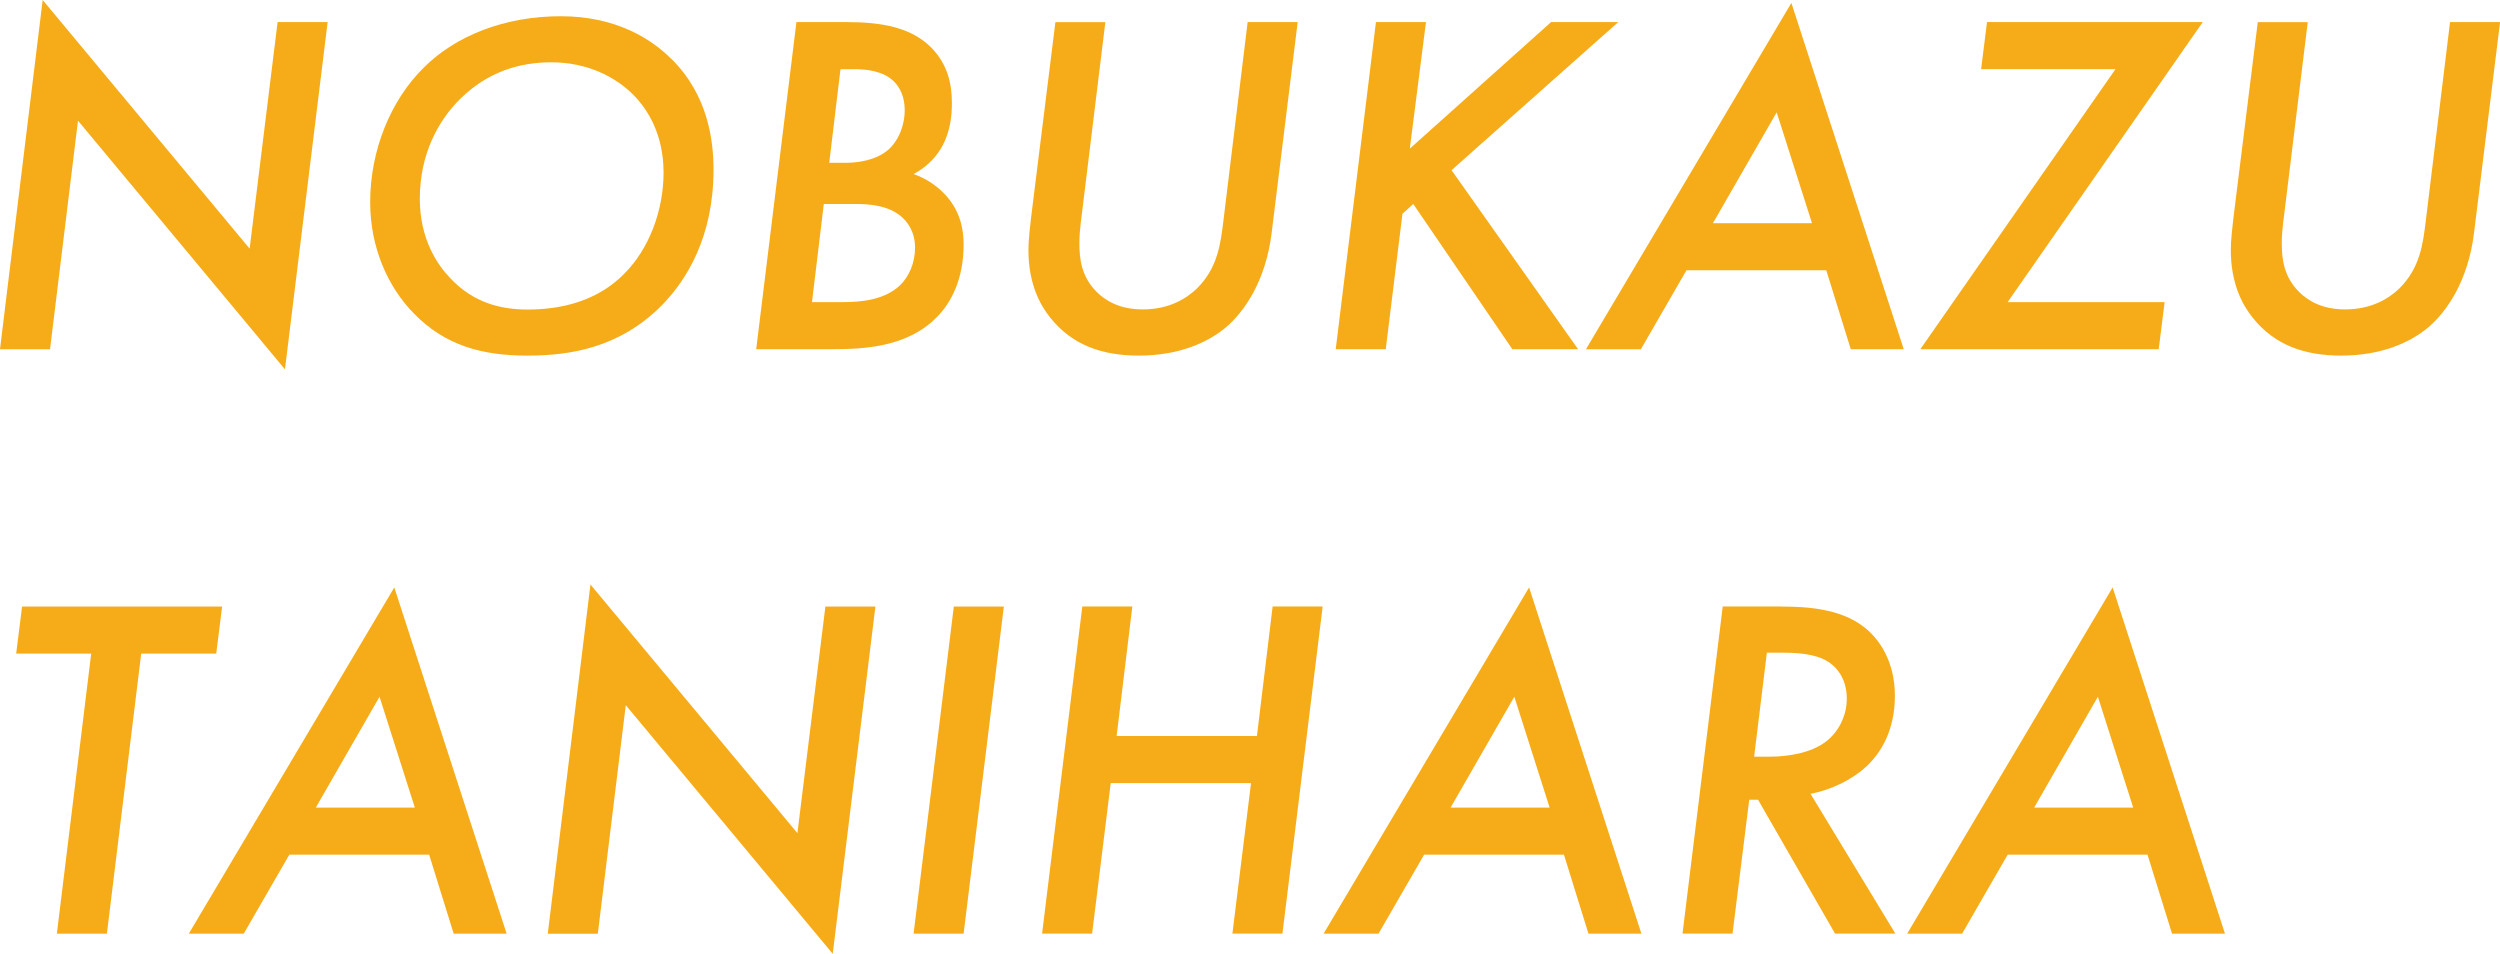
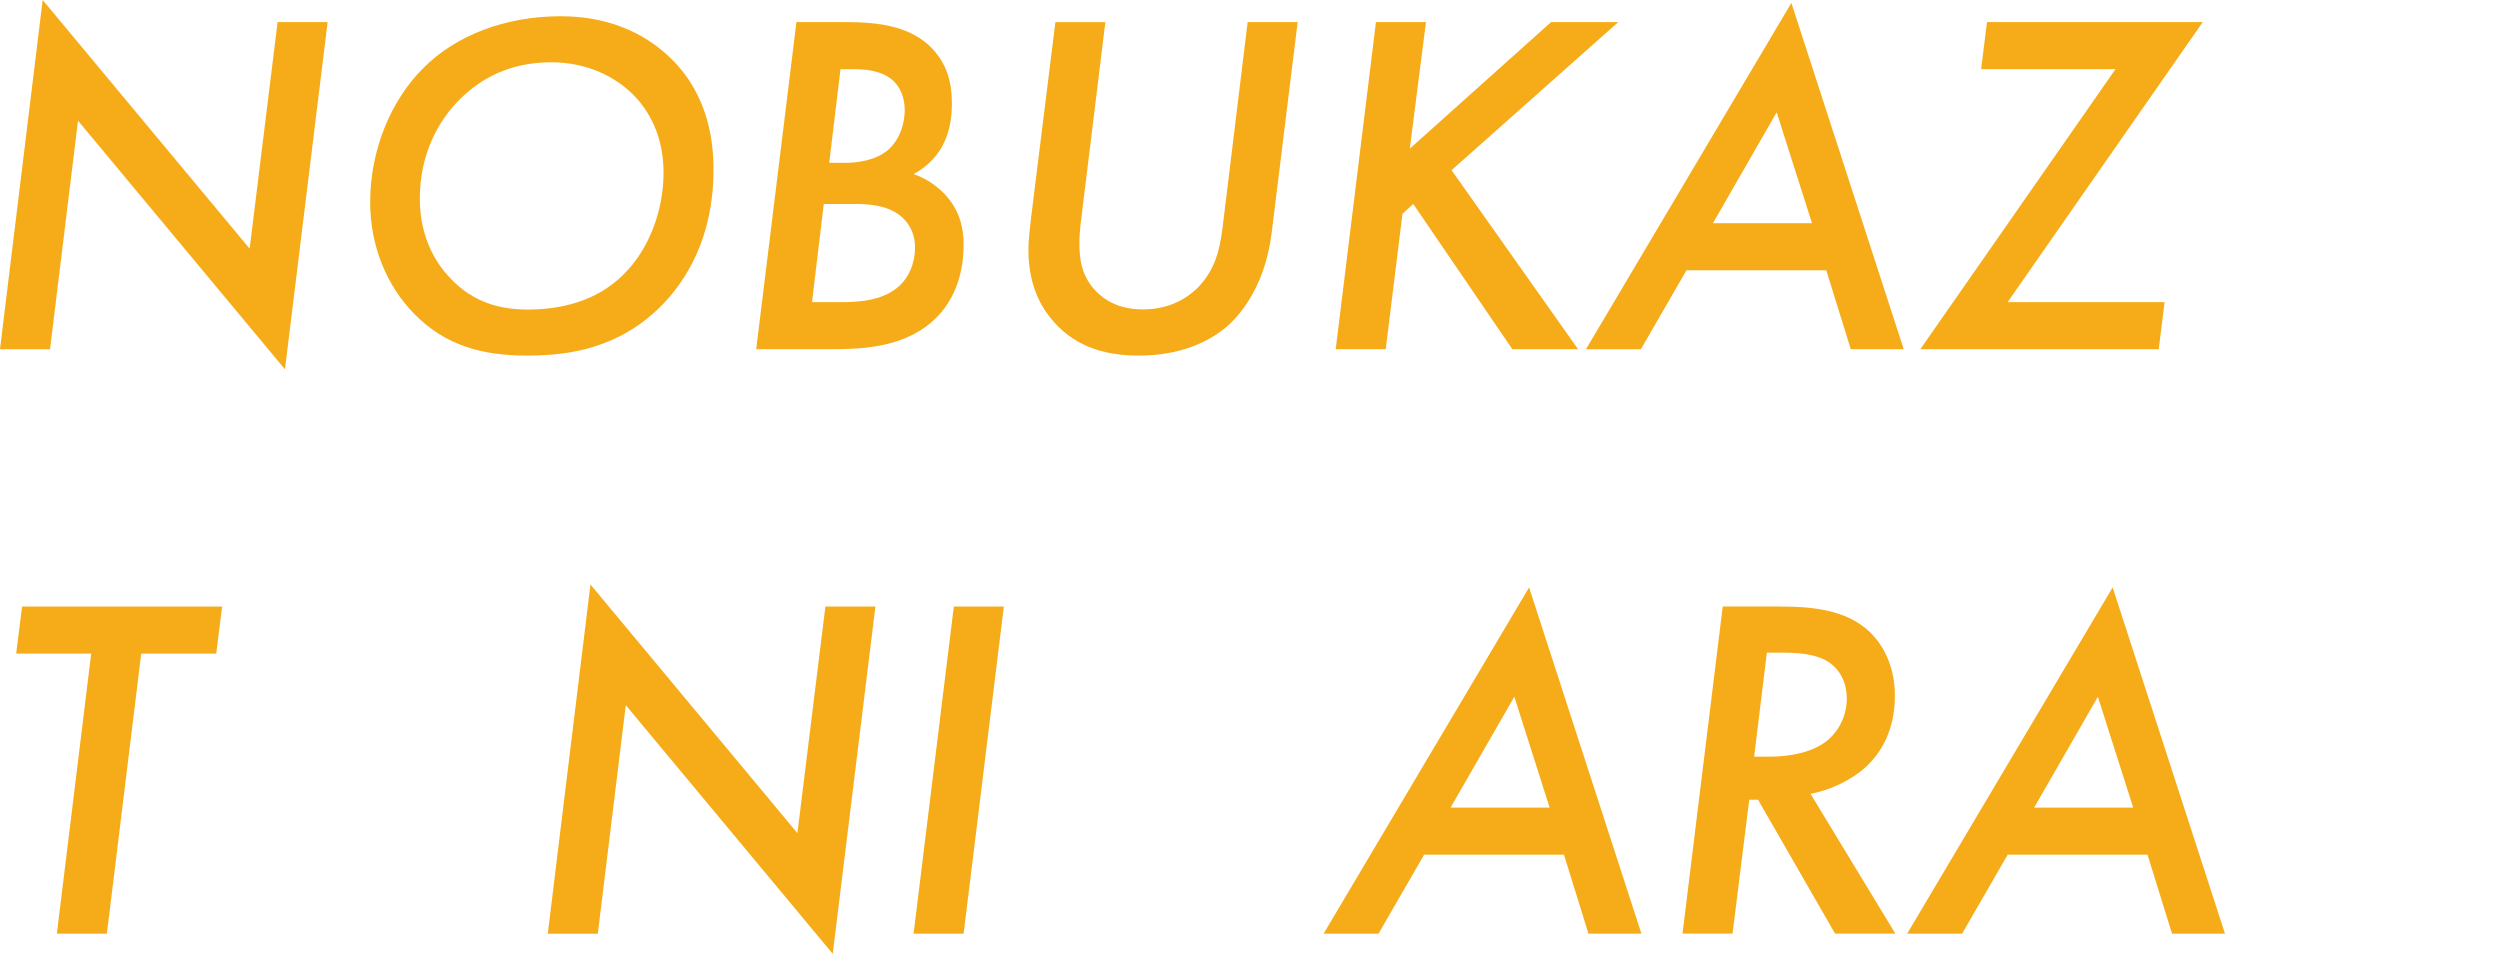
<svg xmlns="http://www.w3.org/2000/svg" id="_レイヤー_2" data-name="レイヤー 2" width="377.25" height="143.92" viewBox="0 0 377.25 143.92">
  <defs>
    <style>
      .cls-1 {
        fill: #f6ac19;
        stroke-width: 0px;
      }
    </style>
  </defs>
  <g id="TOP_CORPRATE">
    <g>
      <path class="cls-1" d="m0,52.69L6.44,0l31.23,37.52L41.89,3.33h7.55l-6.44,52.4L11.77,18.21l-4.22,34.49H0Z" />
      <path class="cls-1" d="m101.31,8.88c5.62,5.55,6.36,12.51,6.36,16.73,0,10.14-4.07,16.65-7.77,20.43-6.51,6.59-14.13,7.62-20.35,7.62-6.74,0-12.36-1.48-17.1-6.36-3.92-4-6.59-9.92-6.59-16.8,0-7.84,3.11-15.39,8.07-20.28,4.88-4.88,12.28-7.77,20.72-7.77s13.77,3.55,16.65,6.44Zm-7.18,32.49c3.77-3.7,6-9.55,6-15.32s-2.37-9.47-4.44-11.62c-2.74-2.81-7.03-5.03-12.51-5.03-4.74,0-9.55,1.41-13.69,5.48-3.4,3.33-6.14,8.44-6.14,15.1,0,6.14,2.67,9.99,4.59,11.99,3.48,3.7,7.55,4.74,11.69,4.74,6.51,0,11.25-2.07,14.5-5.33Z" />
      <path class="cls-1" d="m127.65,3.33c5.48,0,9.84.81,12.88,3.85,2.37,2.44,3.11,5.25,3.11,8.36,0,1.85-.22,4.22-1.41,6.44-.67,1.26-2,3.03-4.37,4.29,3.18,1.11,4.88,3.18,5.4,3.85,1.7,2.22,2.15,4.51,2.15,6.81,0,5.25-1.92,8.73-3.92,10.8-4.44,4.66-11.1,4.96-15.84,4.96h-11.54l6.07-49.36h7.47Zm-5.11,42.26h4.59c2.81,0,6.29-.3,8.66-2.52,1.33-1.26,2.29-3.33,2.29-5.7s-1.11-3.92-2.22-4.81c-1.92-1.55-4.59-1.78-6.81-1.78h-4.74l-1.78,14.8Zm2.59-21.02h2.29c3.55,0,5.55-1.04,6.66-2,1.41-1.26,2.44-3.48,2.44-5.99,0-2.07-.81-3.48-1.63-4.29-1.63-1.63-4.29-1.85-5.99-1.85h-2.07l-1.7,14.13Z" />
      <path class="cls-1" d="m166.8,3.33l-3.4,27.75c-.15,1.48-.52,3.48-.52,5.62,0,2.37.3,5.03,2.59,7.33,1.33,1.33,3.48,2.66,6.96,2.66,4,0,6.59-1.63,8.21-3.18,3.11-3.11,3.55-6.66,4-10.43l3.63-29.75h7.55l-3.92,31.75c-.89,7.33-4.14,11.99-6.96,14.36-2.59,2.15-6.88,4.22-13.1,4.22-5.48,0-10.06-1.55-13.39-5.77-1.55-1.92-3.26-5.18-3.26-10.14,0-1.41.15-3.03.81-8.21l3.26-26.2h7.55Z" />
      <path class="cls-1" d="m212.75,22.42l21.31-19.09h10.14l-25.16,22.35,19.09,27.01h-9.92l-14.95-21.91-1.63,1.48-2.52,20.43h-7.55l6.07-49.36h7.55l-2.44,19.09Z" />
      <path class="cls-1" d="m275.58,40.78h-21.09l-6.88,11.92h-8.29L270.32.44l16.95,52.25h-7.99l-3.7-11.92Zm-2.15-7.1l-5.33-16.73-9.62,16.73h14.95Z" />
      <path class="cls-1" d="m302.96,45.59h23.68l-.89,7.1h-35.97l29.45-42.26h-20.28l.89-7.1h32.56l-29.45,42.26Z" />
-       <path class="cls-1" d="m348.24,3.33l-3.4,27.75c-.15,1.48-.52,3.48-.52,5.62,0,2.37.3,5.03,2.59,7.33,1.33,1.33,3.48,2.66,6.96,2.66,4,0,6.59-1.63,8.21-3.18,3.11-3.11,3.55-6.66,4-10.43l3.63-29.75h7.55l-3.92,31.75c-.89,7.33-4.14,11.99-6.96,14.36-2.59,2.15-6.88,4.22-13.1,4.22-5.48,0-10.06-1.55-13.39-5.77-1.55-1.92-3.26-5.18-3.26-10.14,0-1.41.15-3.03.81-8.21l3.26-26.2h7.55Z" />
      <path class="cls-1" d="m21.31,98.63l-5.18,42.26h-7.55l5.18-42.26H2.44l.89-7.1h30.19l-.89,7.1h-11.32Z" />
-       <path class="cls-1" d="m64.75,128.97h-21.09l-6.88,11.92h-8.29l31.01-52.25,16.95,52.25h-7.99l-3.7-11.92Zm-2.15-7.1l-5.33-16.73-9.62,16.73h14.95Z" />
      <path class="cls-1" d="m82.66,140.89l6.44-52.69,31.23,37.52,4.22-34.19h7.55l-6.44,52.4-31.23-37.52-4.22,34.49h-7.55Z" />
      <path class="cls-1" d="m151.48,91.53l-6.07,49.36h-7.55l6.07-49.36h7.55Z" />
-       <path class="cls-1" d="m168.5,111.06h21.17l2.37-19.54h7.55l-6.07,49.36h-7.55l2.81-22.72h-21.17l-2.81,22.72h-7.55l6.07-49.36h7.55l-2.37,19.54Z" />
      <path class="cls-1" d="m235.99,128.97h-21.09l-6.88,11.92h-8.29l31.01-52.25,16.95,52.25h-7.99l-3.7-11.92Zm-2.15-7.1l-5.33-16.73-9.62,16.73h14.95Z" />
      <path class="cls-1" d="m268.77,91.53c3.85,0,8.88.3,12.43,3.03,2.37,1.78,4.74,5.25,4.74,10.43s-2.07,8.58-4.29,10.66c-2.15,2-5.33,3.55-8.44,4.14l12.8,21.09h-9.1l-11.62-20.2h-1.33l-2.52,20.2h-7.55l6.07-49.36h8.81Zm-4.07,22.65h2.37c2.66,0,6.29-.52,8.58-2.37,1.7-1.33,3.03-3.7,3.03-6.36s-1.18-4.51-2.74-5.55c-1.33-.89-3.48-1.41-6.73-1.41h-2.59l-1.92,15.69Z" />
      <path class="cls-1" d="m324.05,128.97h-21.09l-6.88,11.92h-8.29l31.01-52.25,16.95,52.25h-7.99l-3.7-11.92Zm-2.15-7.1l-5.33-16.73-9.62,16.73h14.95Z" />
    </g>
  </g>
</svg>